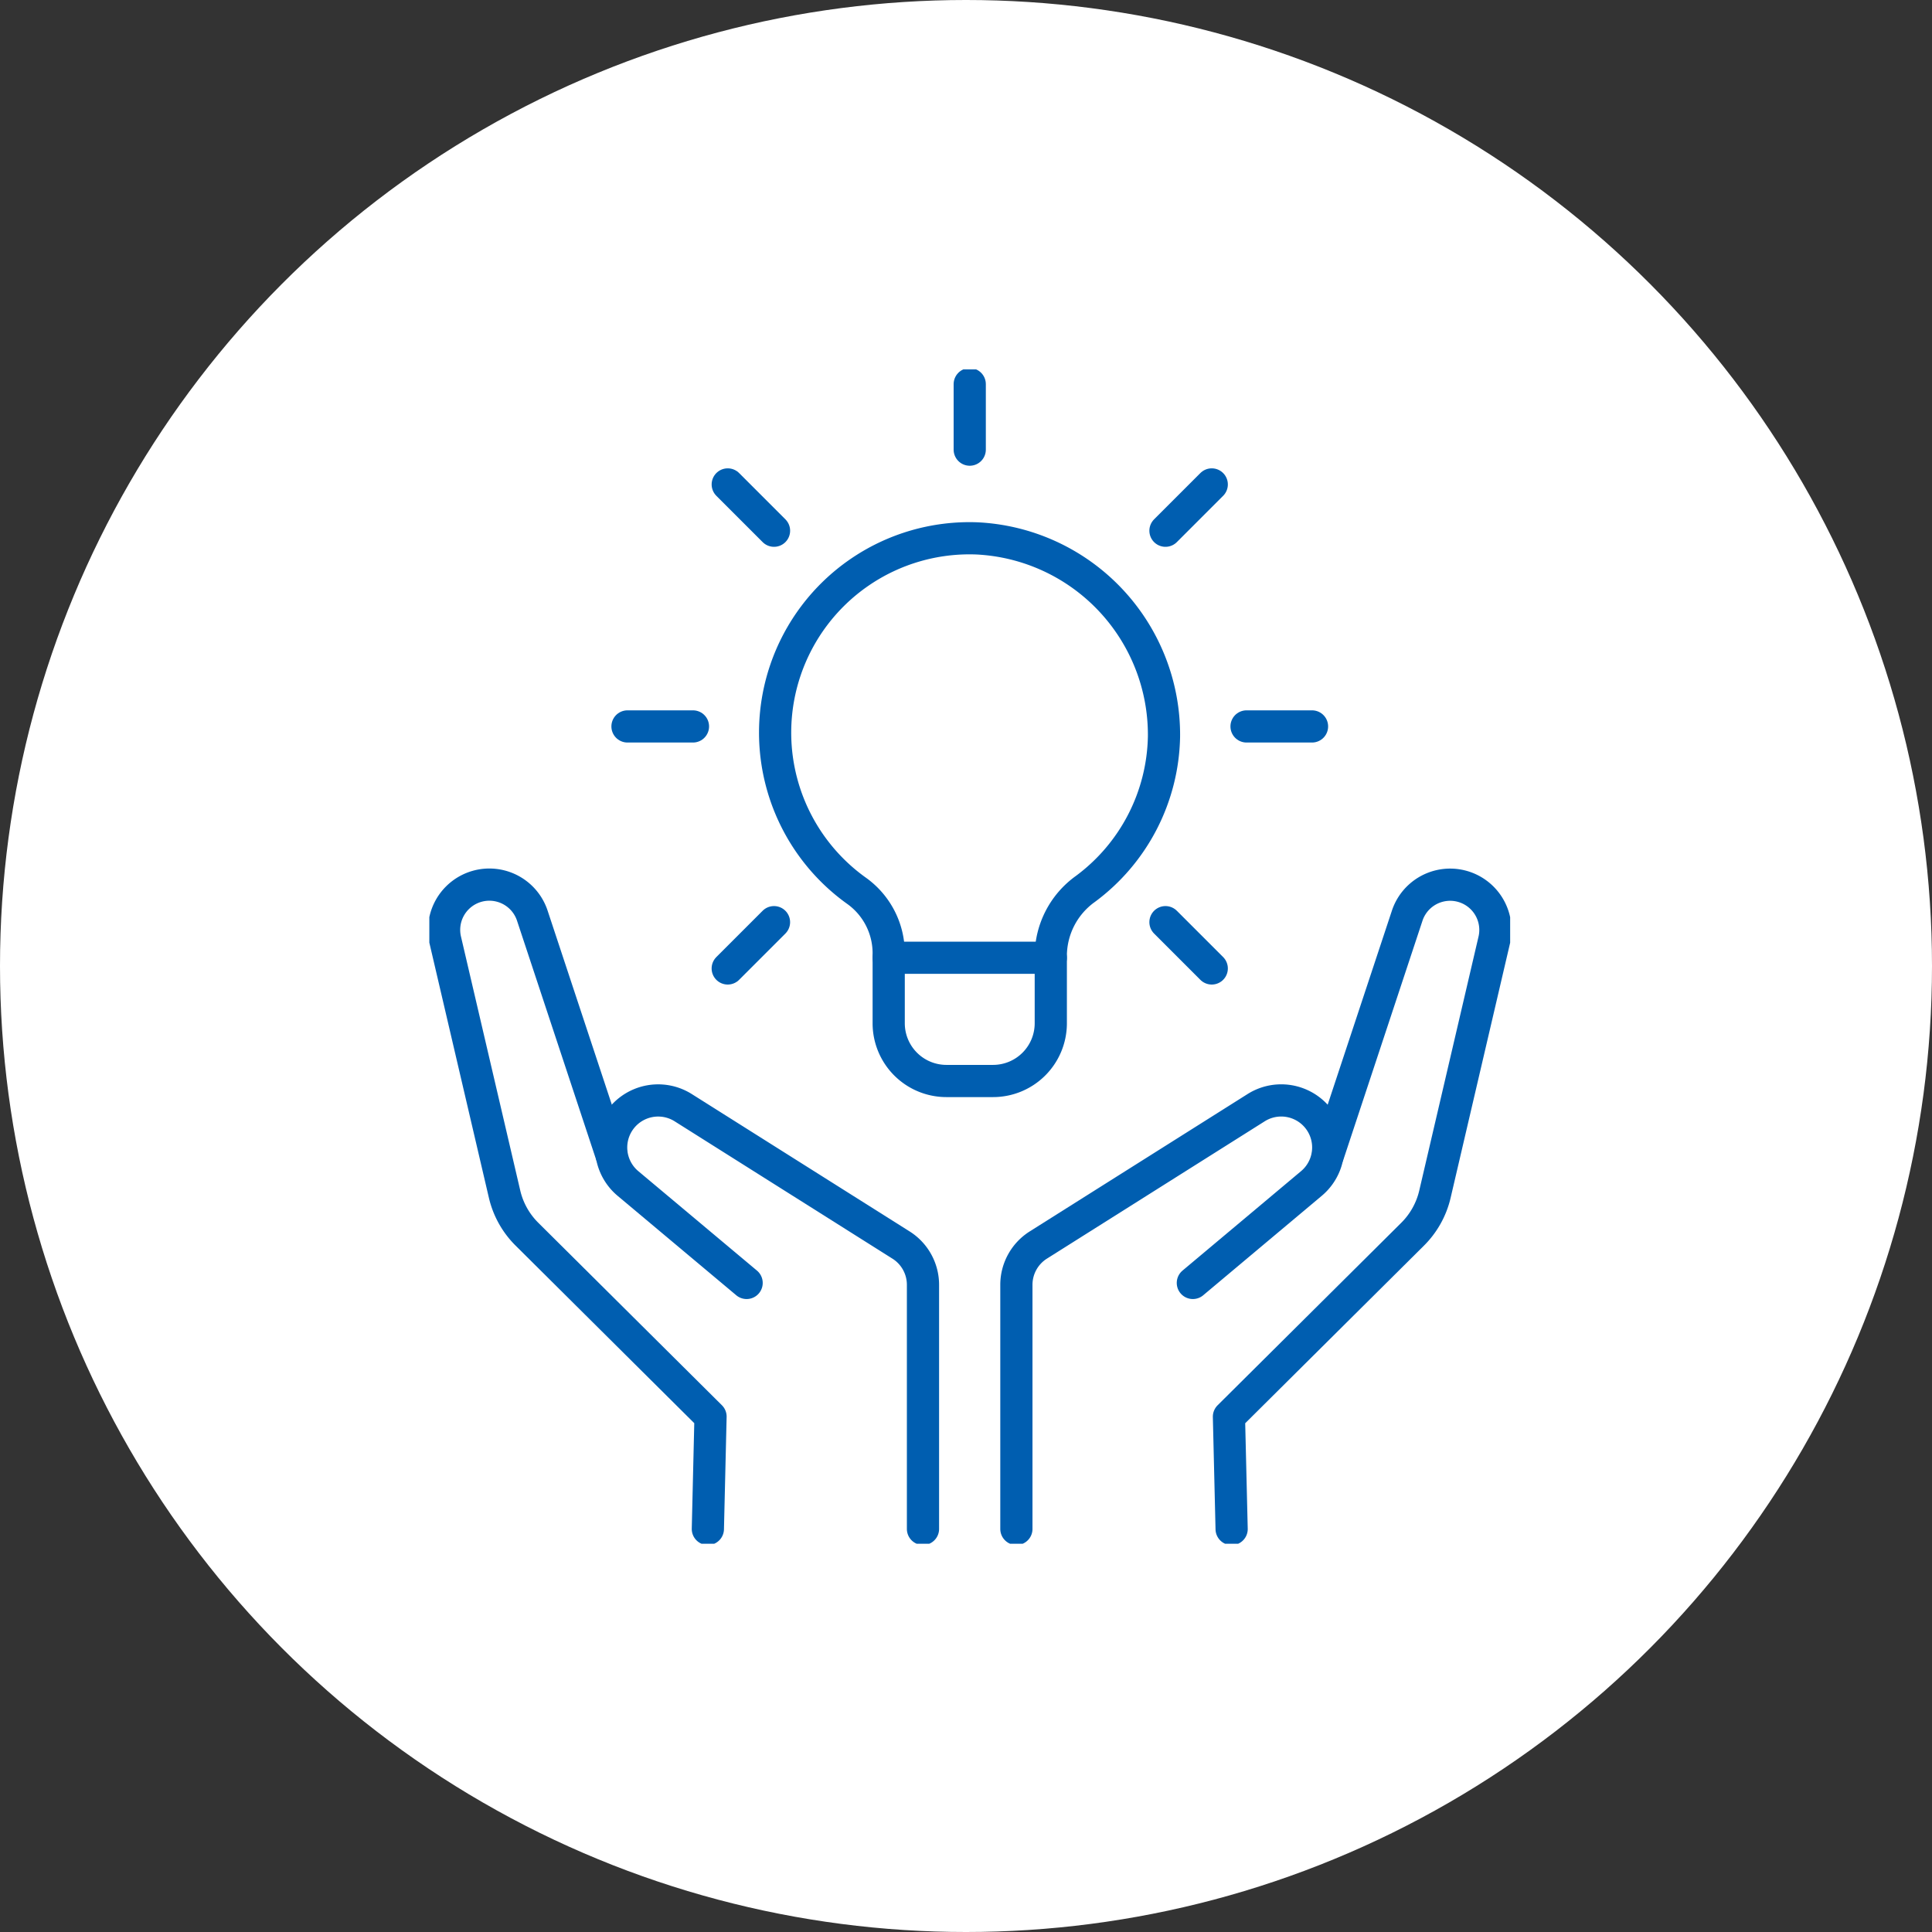
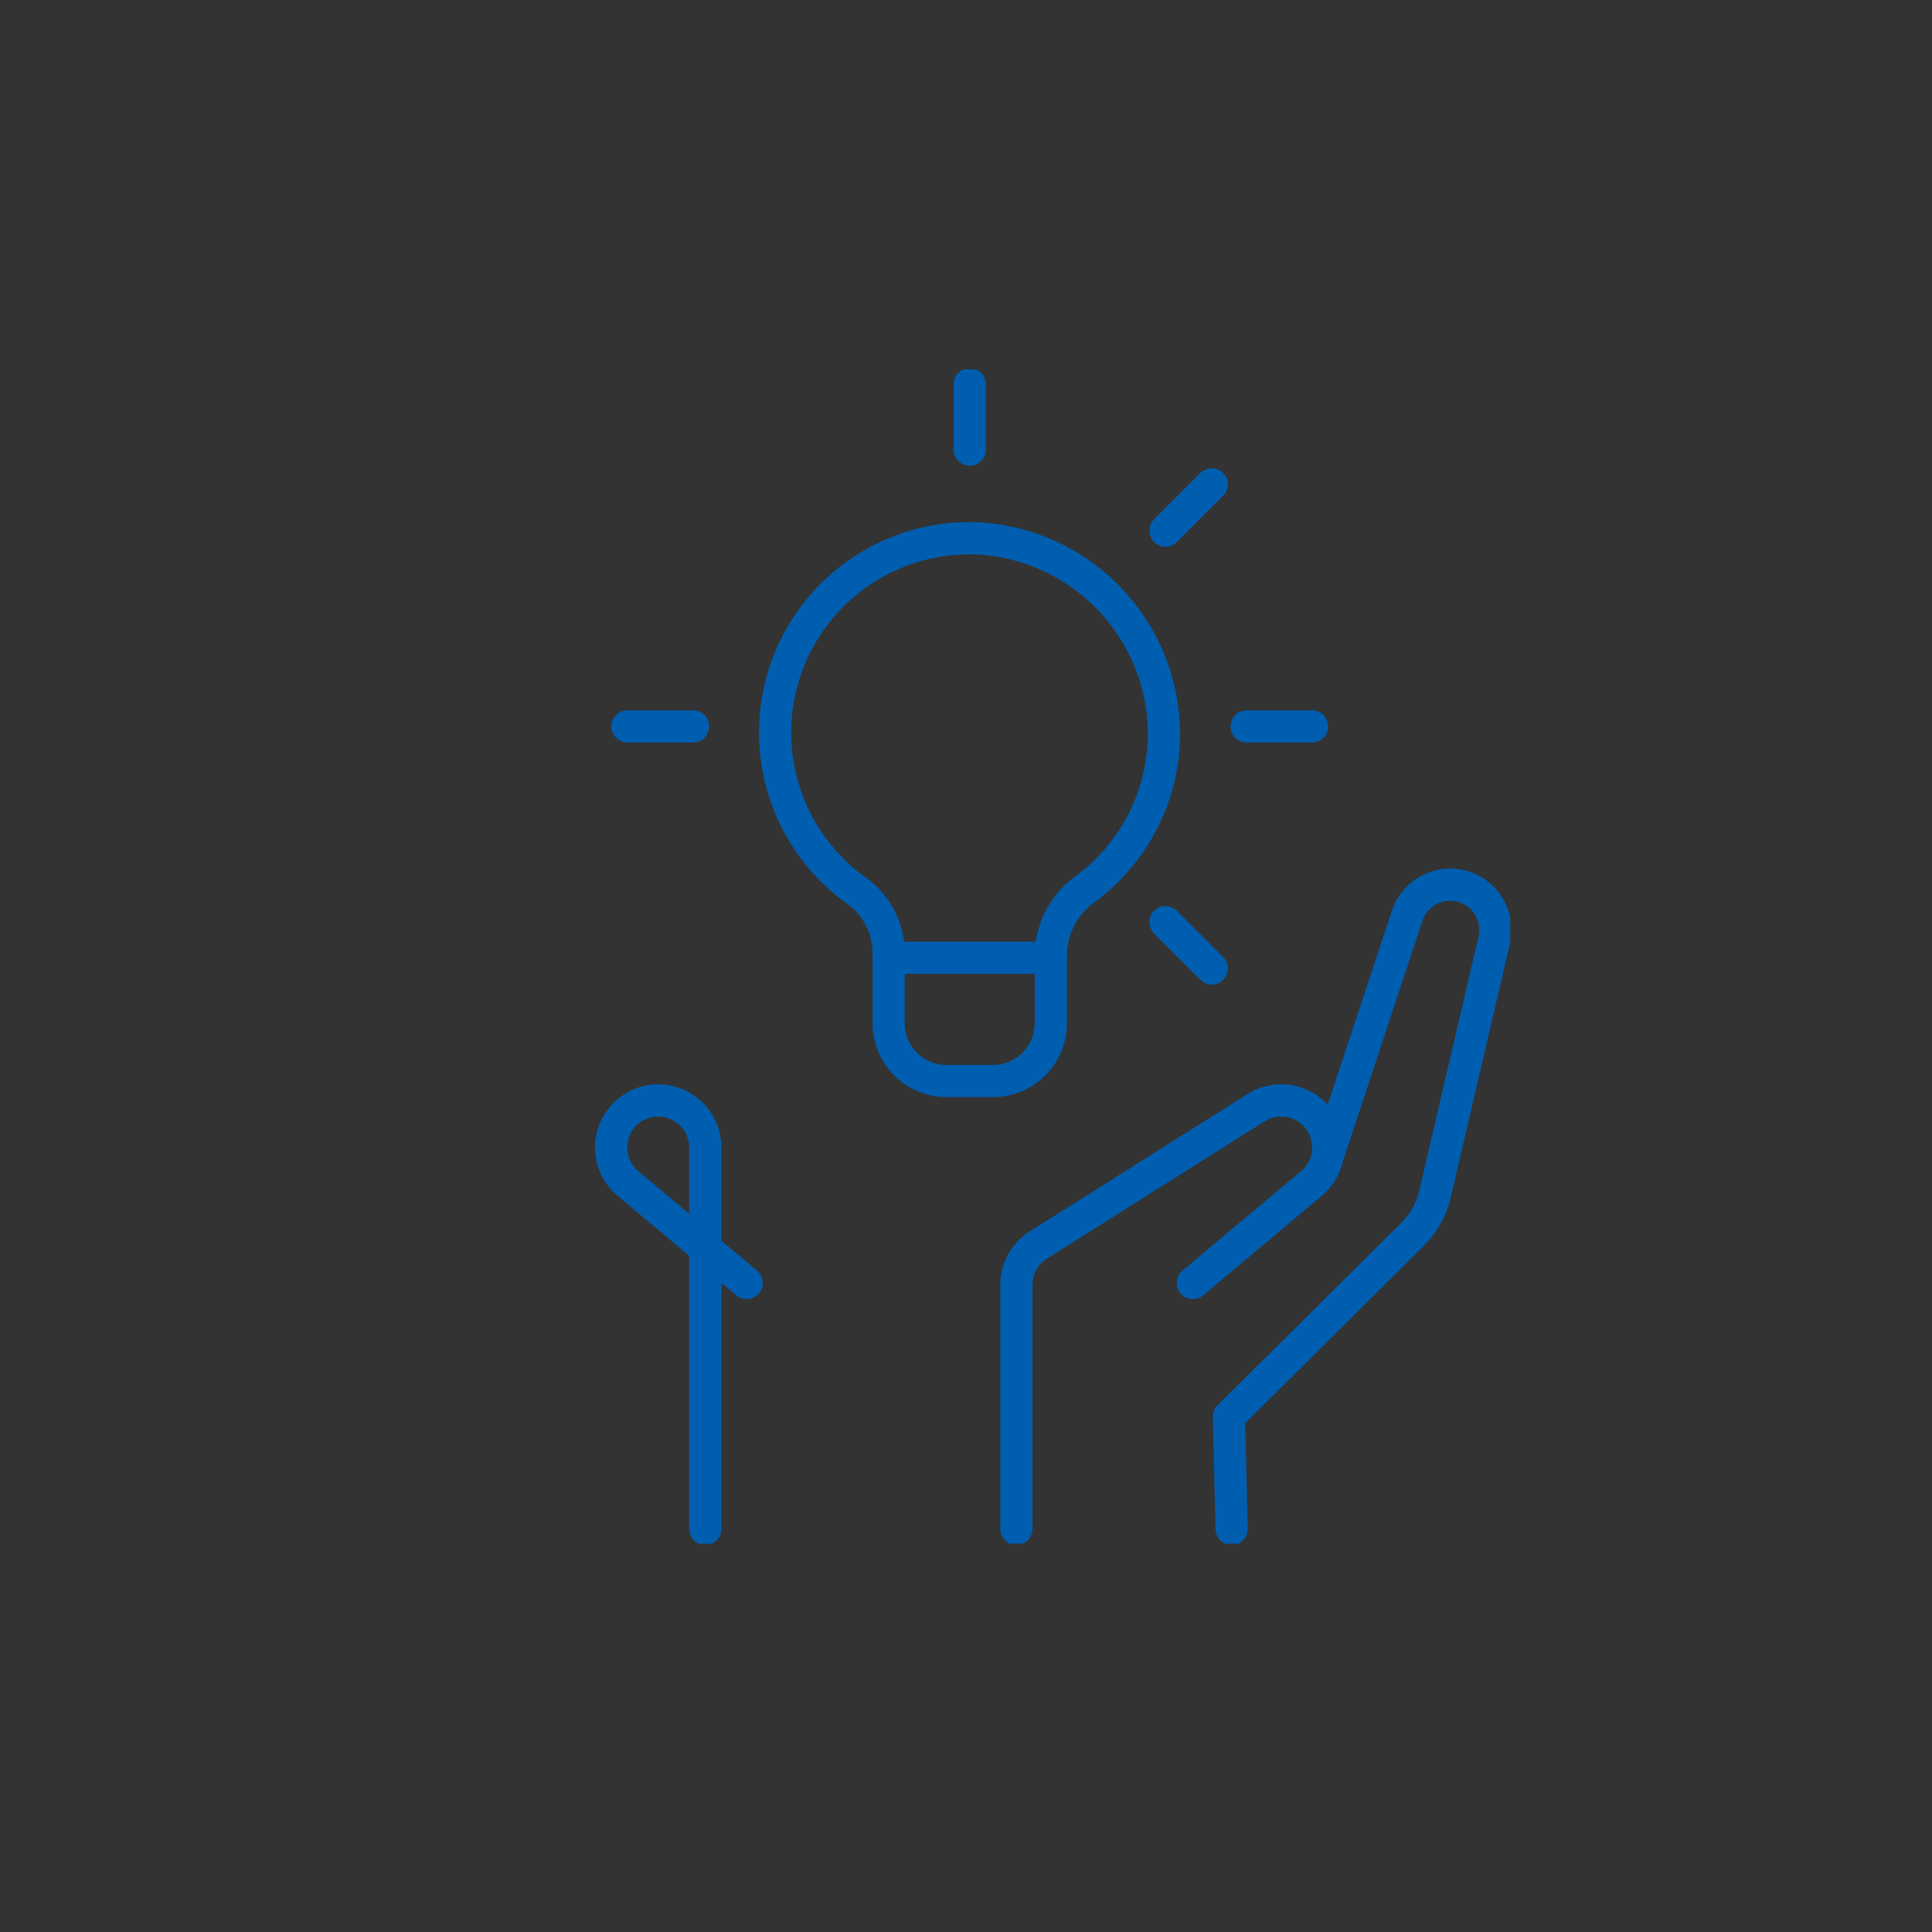
<svg xmlns="http://www.w3.org/2000/svg" width="90" height="90" viewBox="0 0 90 90">
  <rect x="0" y="0" width="90" height="90" fill="#333333" stroke="none" />
  <defs>
    <clipPath id="a">
      <rect width="50.349" height="54.707" fill="none" stroke="#005eb0" stroke-width="1.5" />
    </clipPath>
  </defs>
-   <circle cx="45" cy="45" r="45" fill="#fff" />
  <g transform="translate(20 17.207)">
    <g clip-path="url(#a)">
      <path d="M35.635,17.8A9.031,9.031,0,0,1,31.962,24.9a3.846,3.846,0,0,0-1.6,3.084v3.166a2.69,2.69,0,0,1-2.689,2.689H25.5a2.69,2.69,0,0,1-2.689-2.689V27.9a3.572,3.572,0,0,0-1.487-2.914A9.054,9.054,0,0,1,26.913,8.562,9.159,9.159,0,0,1,35.635,17.8Z" transform="translate(-1.412 -0.689)" fill="none" stroke="#005eb0" stroke-linecap="round" stroke-linejoin="round" stroke-width="1.5" />
      <line x1="7.551" transform="translate(21.398 27.409)" fill="none" stroke="#005eb0" stroke-linecap="round" stroke-linejoin="round" stroke-width="1.5" />
      <line x2="3.05" transform="translate(38.069 16.633)" fill="none" stroke="#005eb0" stroke-linecap="round" stroke-linejoin="round" stroke-width="1.5" />
      <line x2="3.05" transform="translate(9.231 16.633)" fill="none" stroke="#005eb0" stroke-linecap="round" stroke-linejoin="round" stroke-width="1.5" />
      <line y1="2.156" x2="2.156" transform="translate(34.292 5.36)" fill="none" stroke="#005eb0" stroke-linecap="round" stroke-linejoin="round" stroke-width="1.5" />
-       <line y1="2.156" x2="2.156" transform="translate(13.9 25.751)" fill="none" stroke="#005eb0" stroke-linecap="round" stroke-linejoin="round" stroke-width="1.5" />
-       <line x1="2.156" y1="2.156" transform="translate(13.901 5.36)" fill="none" stroke="#005eb0" stroke-linecap="round" stroke-linejoin="round" stroke-width="1.5" />
      <line x1="2.156" y1="2.156" transform="translate(34.292 25.751)" fill="none" stroke="#005eb0" stroke-linecap="round" stroke-linejoin="round" stroke-width="1.5" />
      <line y1="3.05" transform="translate(25.174 0.689)" fill="none" stroke="#005eb0" stroke-linecap="round" stroke-linejoin="round" stroke-width="1.5" />
      <path d="M29.743,57V45.628a2.191,2.191,0,0,1,1.022-1.853L40.907,37.38a2.19,2.19,0,0,1,2.576,3.531l-5.519,4.63" transform="translate(-2.396 -2.984)" fill="none" stroke="#005eb0" stroke-linecap="round" stroke-linejoin="round" stroke-width="1.5" />
      <path d="M45.132,38.682l3.68-11.118a2.108,2.108,0,0,1,4.055,1.141L50.108,40.527a3.87,3.87,0,0,1-1.042,1.866l-8.554,8.5.125,5.232" transform="translate(-3.263 -2.104)" fill="none" stroke="#005eb0" stroke-linecap="round" stroke-linejoin="round" stroke-width="1.5" />
-       <path d="M15.523,45.541,10,40.912a2.19,2.19,0,0,1,2.576-3.531l10.141,6.395a2.19,2.19,0,0,1,1.022,1.853V57" transform="translate(-0.743 -2.984)" fill="none" stroke="#005eb0" stroke-linecap="round" stroke-linejoin="round" stroke-width="1.5" />
-       <path d="M13.035,56.121l.124-5.232-8.553-8.5a3.865,3.865,0,0,1-1.042-1.867L.806,28.705a2.108,2.108,0,0,1,4.055-1.142l3.68,11.119" transform="translate(-0.06 -2.104)" fill="none" stroke="#005eb0" stroke-linecap="round" stroke-linejoin="round" stroke-width="1.5" />
+       <path d="M15.523,45.541,10,40.912a2.19,2.19,0,0,1,2.576-3.531a2.19,2.19,0,0,1,1.022,1.853V57" transform="translate(-0.743 -2.984)" fill="none" stroke="#005eb0" stroke-linecap="round" stroke-linejoin="round" stroke-width="1.5" />
    </g>
  </g>
</svg>